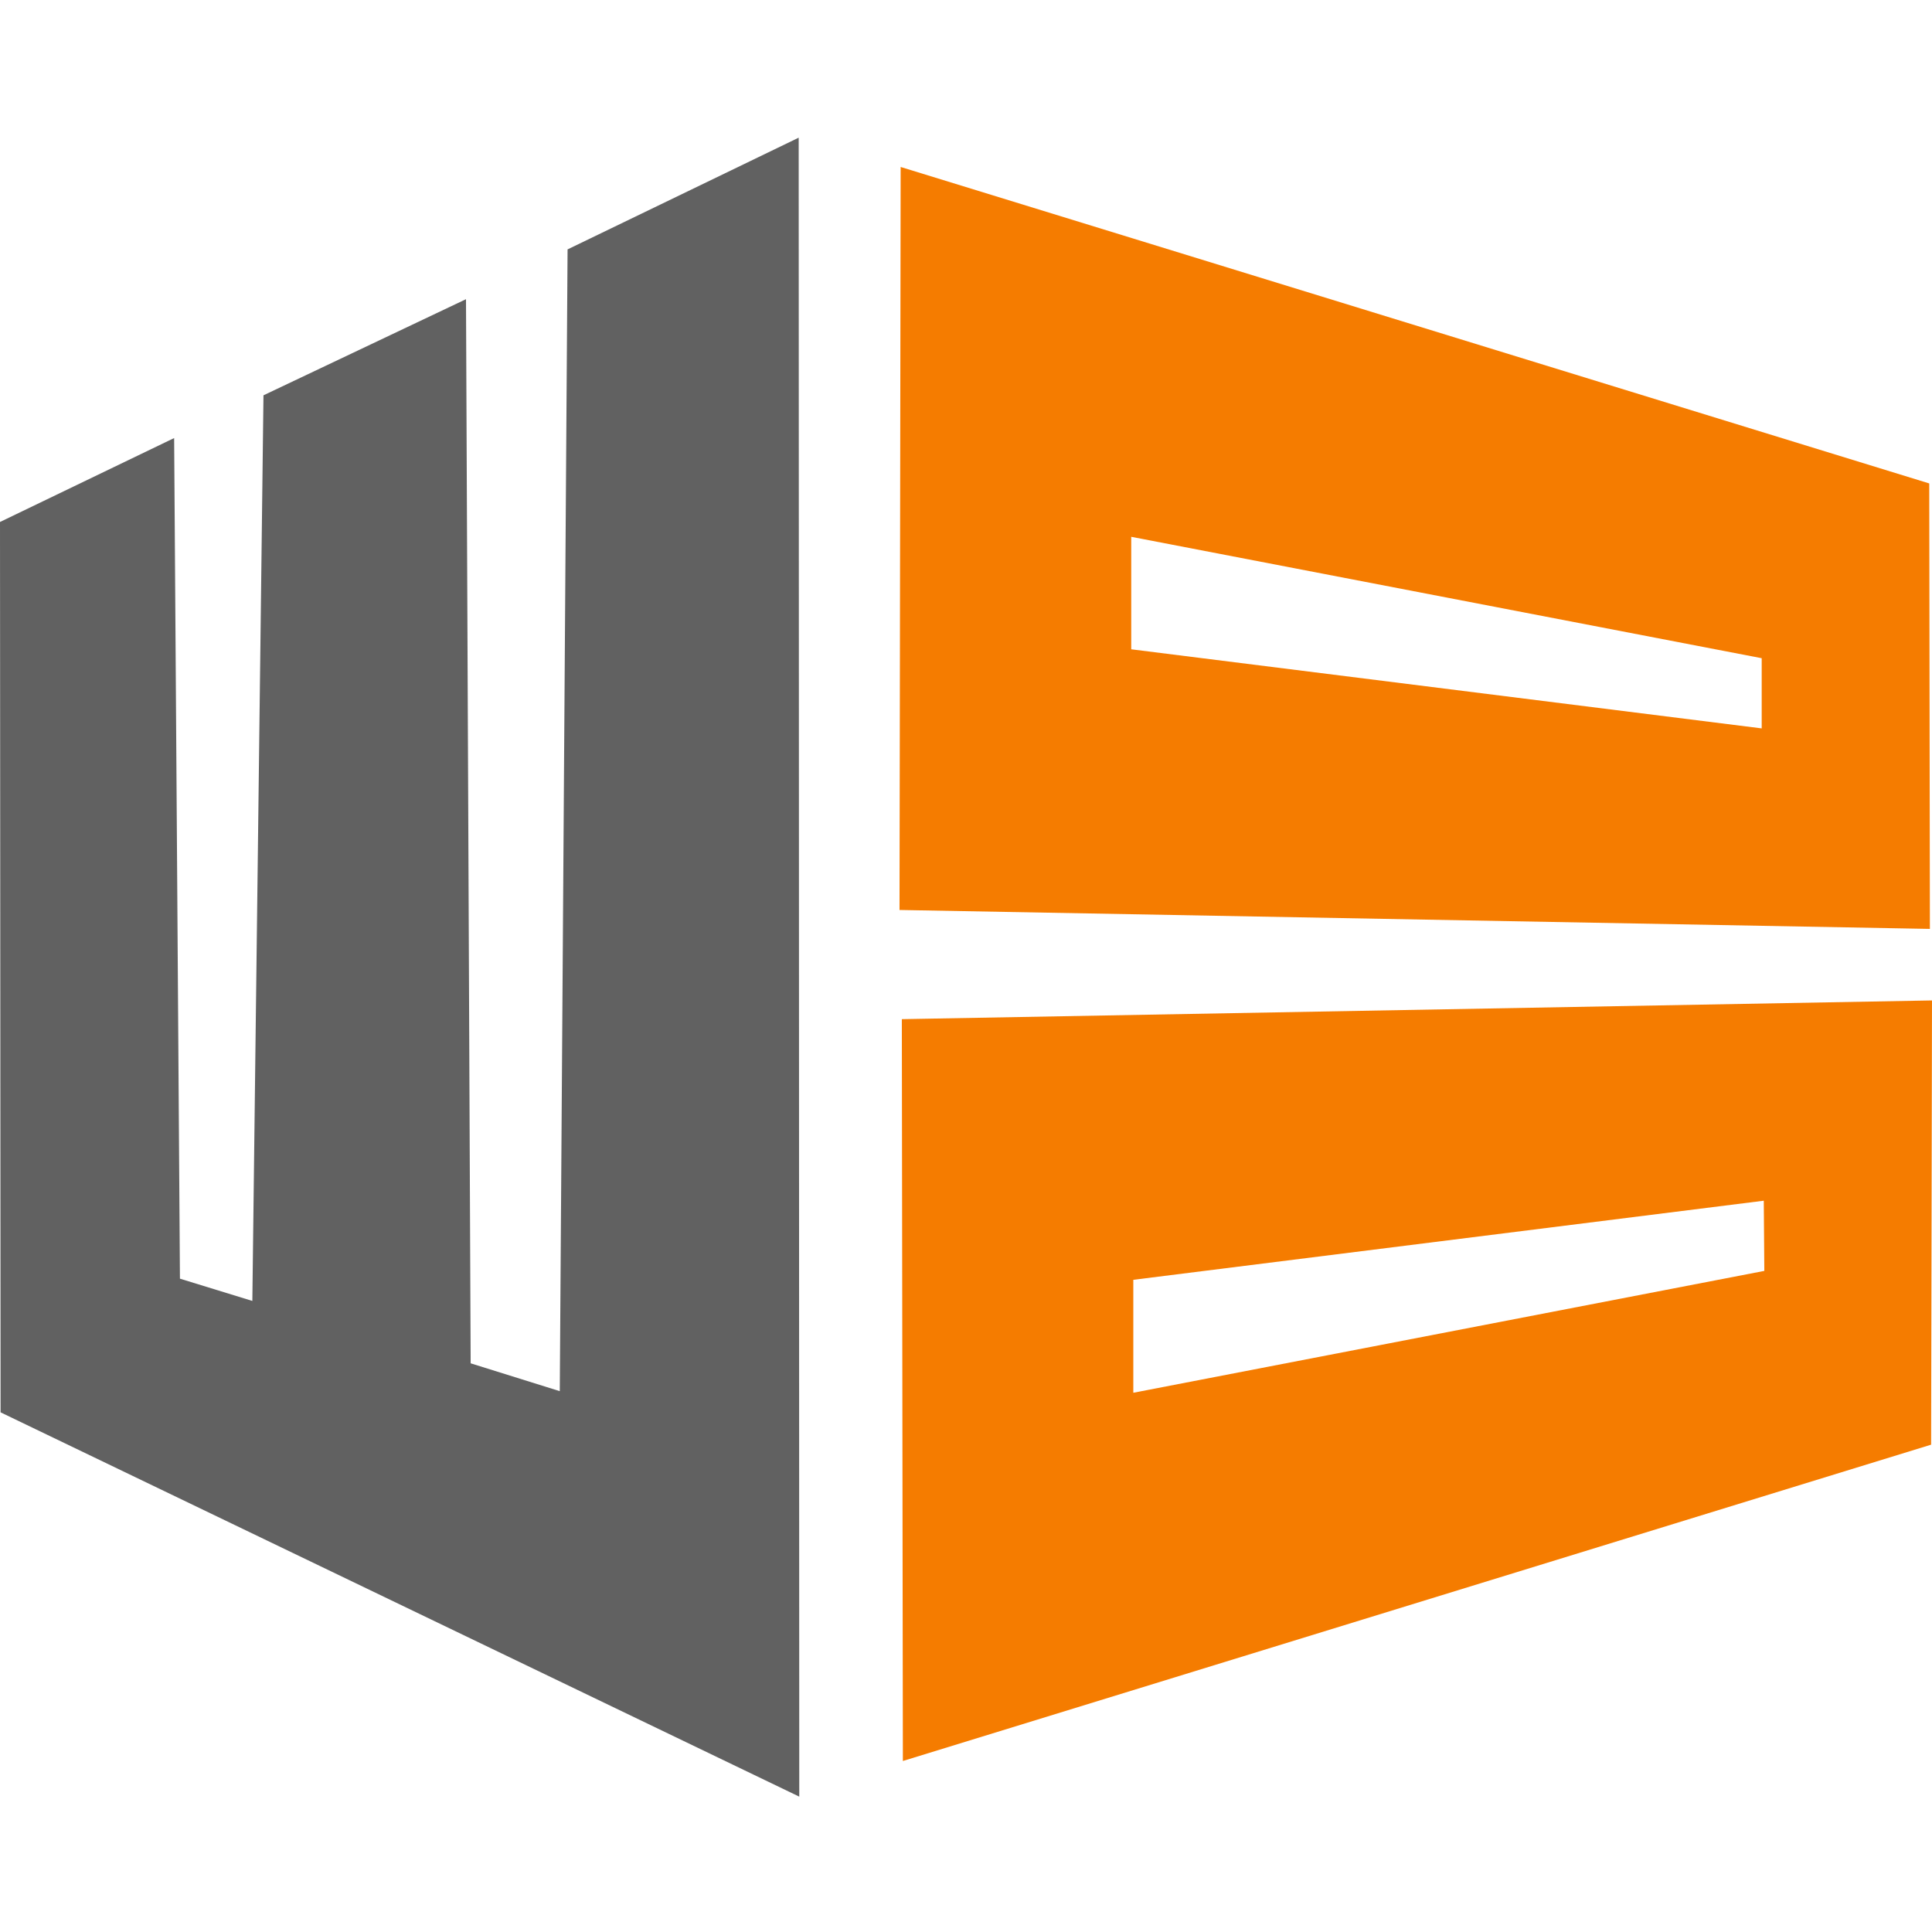
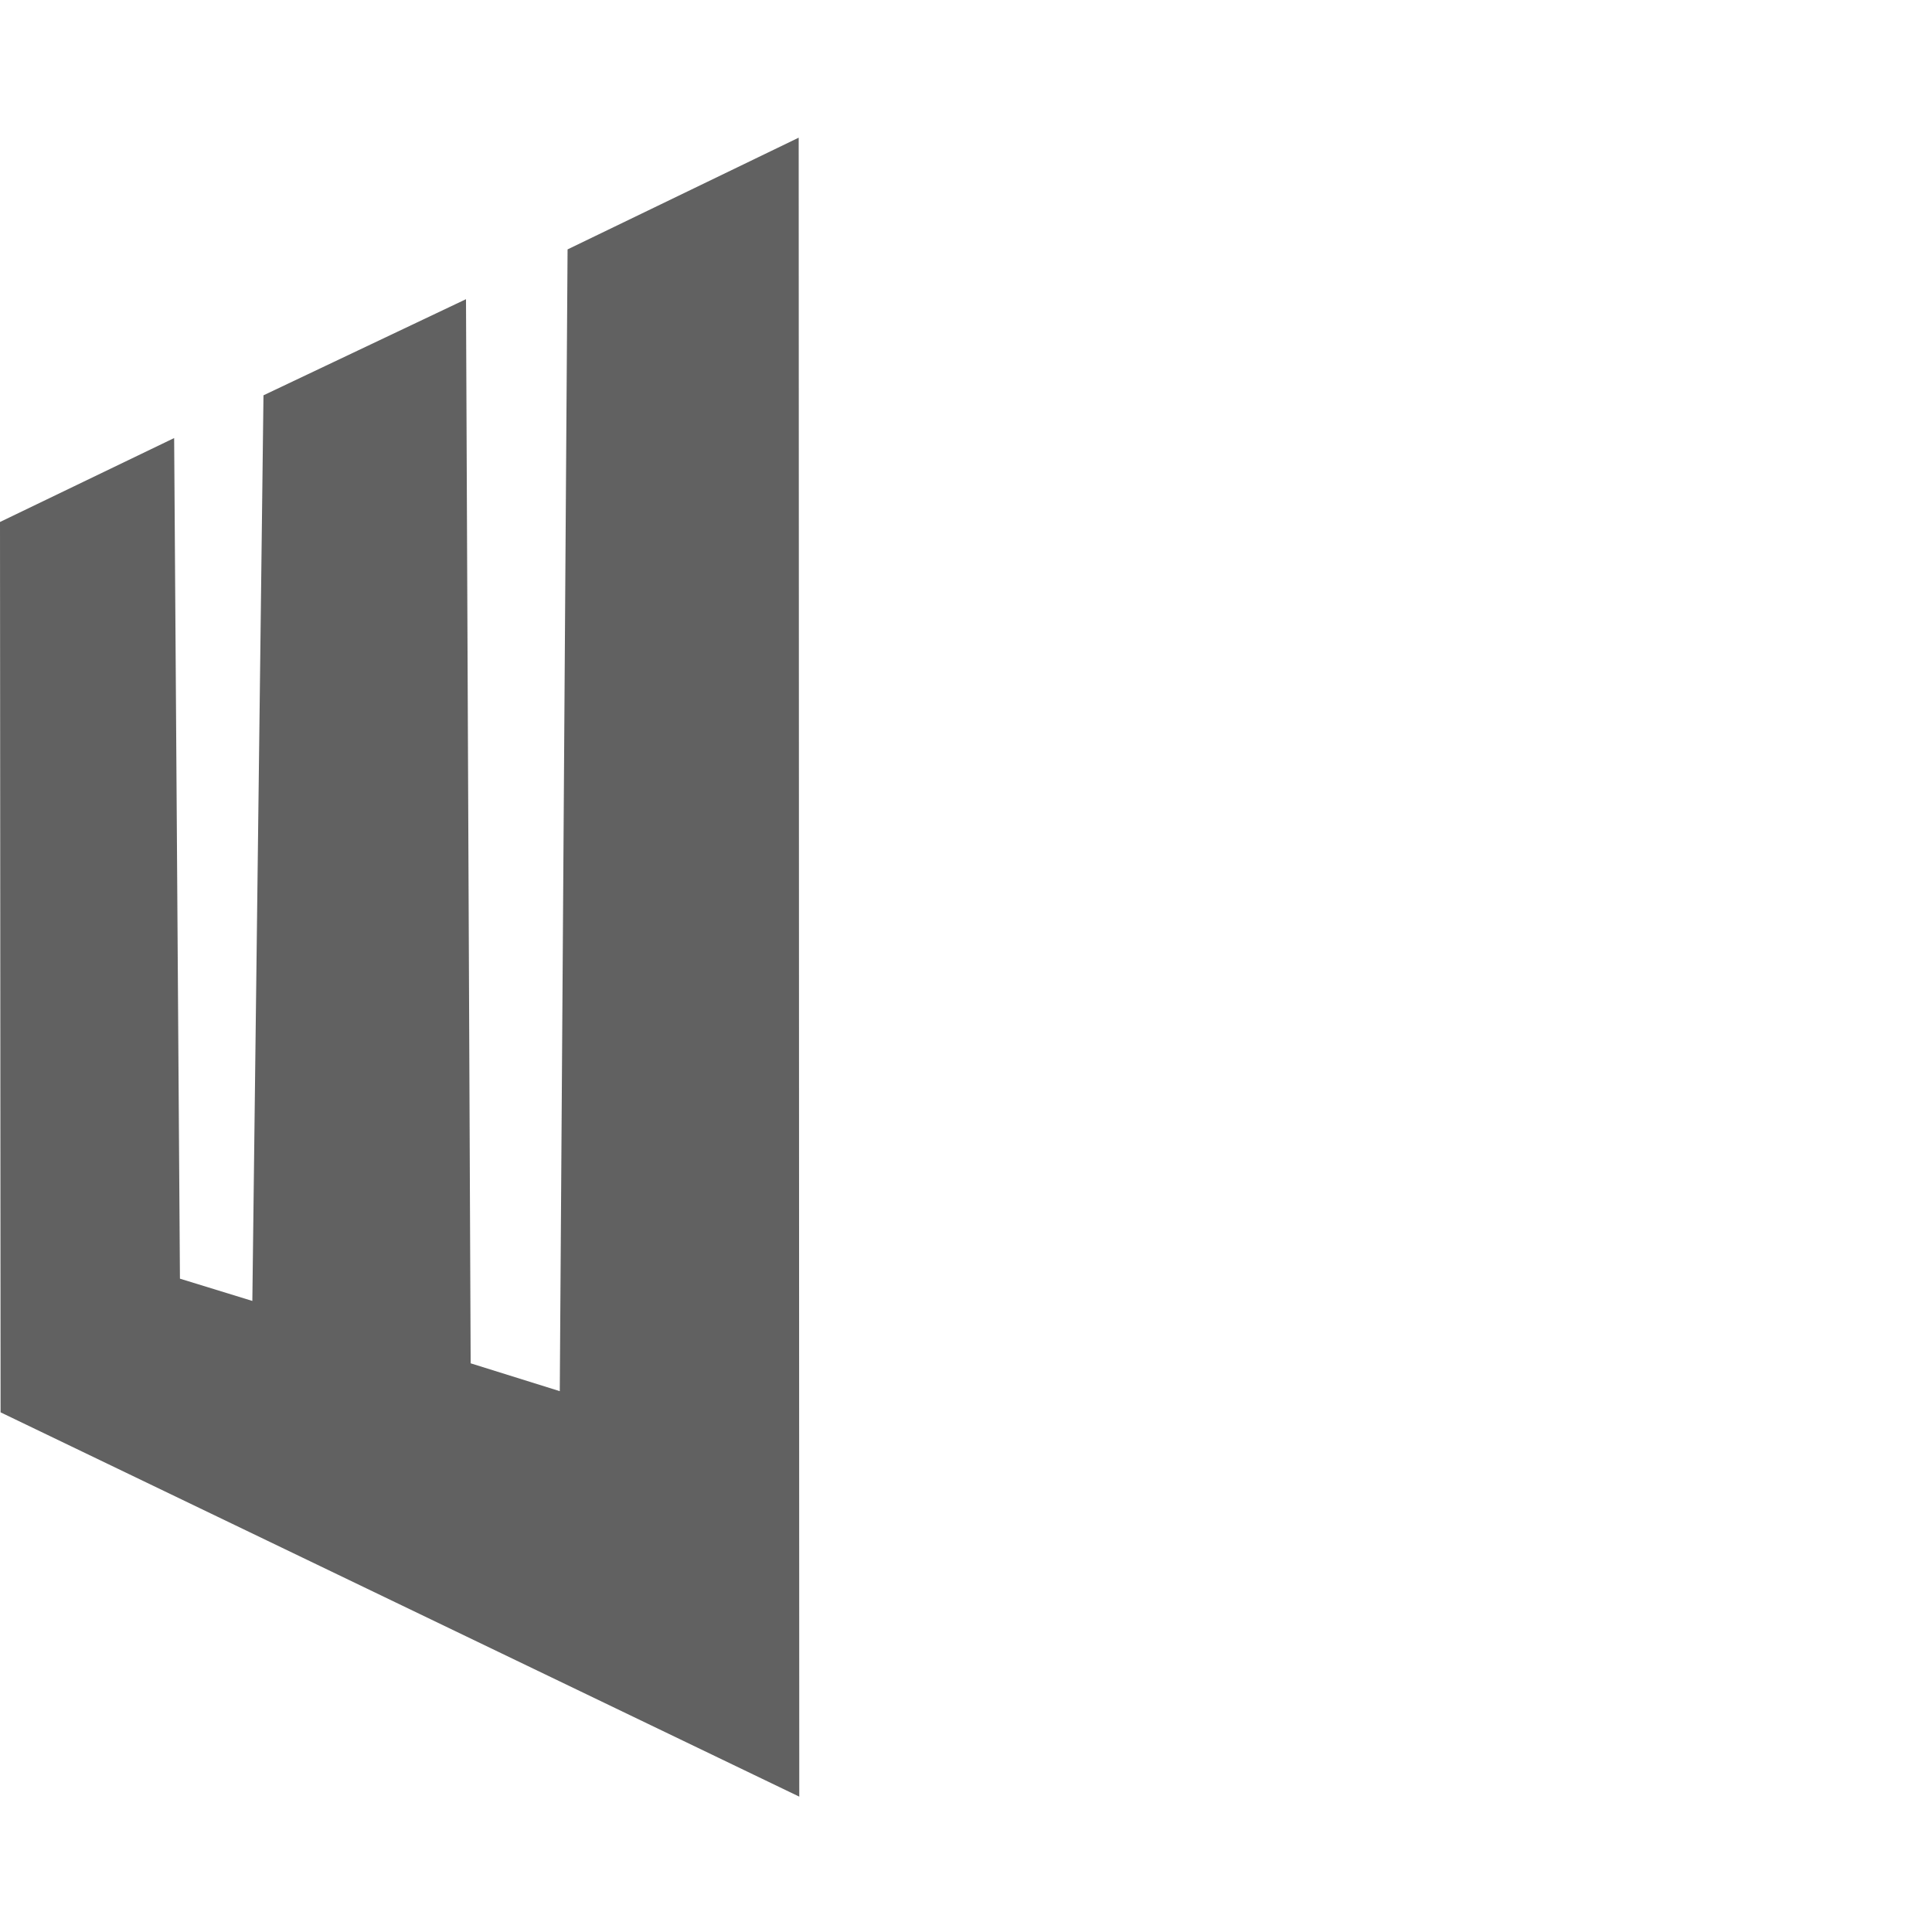
<svg xmlns="http://www.w3.org/2000/svg" width="80" height="80" viewBox="0 0 80 80" fill="none">
  <g clip-path="url(#clip0_158_4850)">
-     <path fill-rule="evenodd" clip-rule="evenodd" d="M37.343 42.201L80 41.426L79.963 59.821L37.386 72.919M46.928 52.994V57.671L73.057 52.625L73.034 49.719M37.294 6.914L79.886 20.018L79.913 38.464L37.247 37.68M46.842 22.228V26.886L72.948 30.161V27.255" fill="#F57C00" />
    <path d="M0 21.614L7.211 18.139L7.451 52.947L10.449 53.869L10.91 16.369L19.296 12.389L19.489 56.452L23.179 57.605L23.502 10.327L33.072 5.701L33.096 74.395L0.024 58.482" fill="#616161" />
  </g>
  <defs>
    <clipPath id="clip0_158_4850">
      <rect width="80" height="68.896" fill="white" transform="translate(0 5.6)" />
    </clipPath>
  </defs>
</svg>